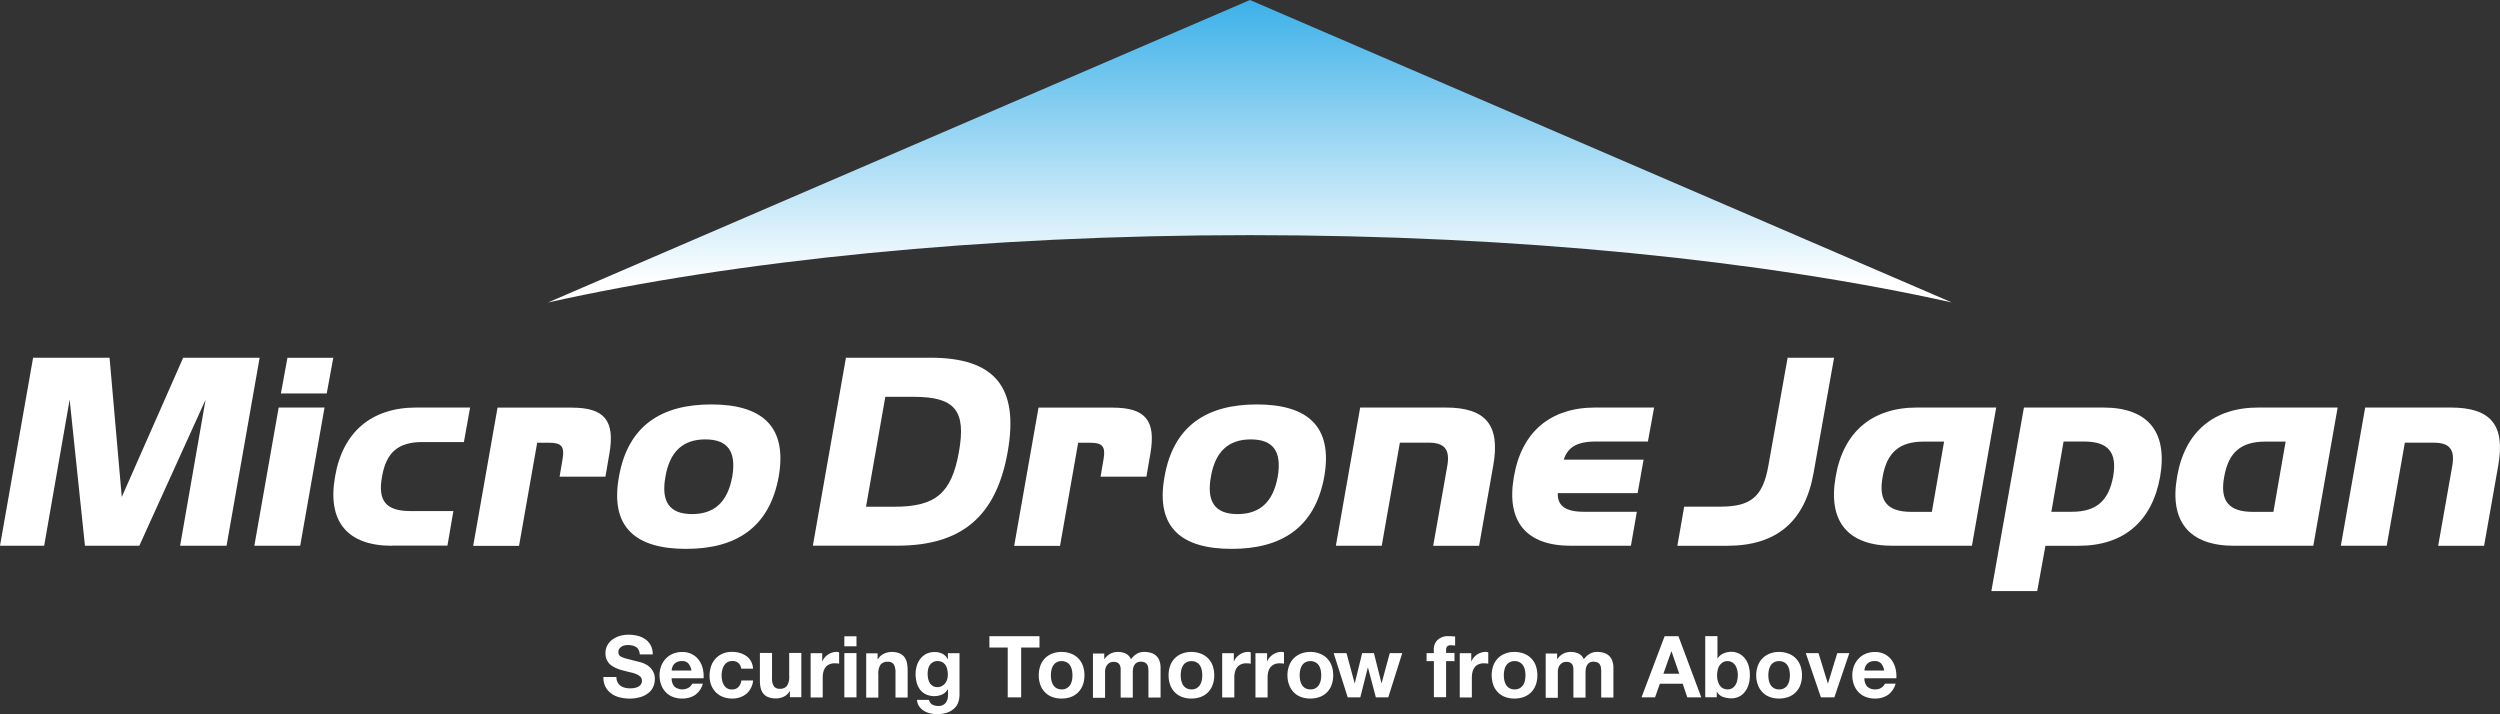
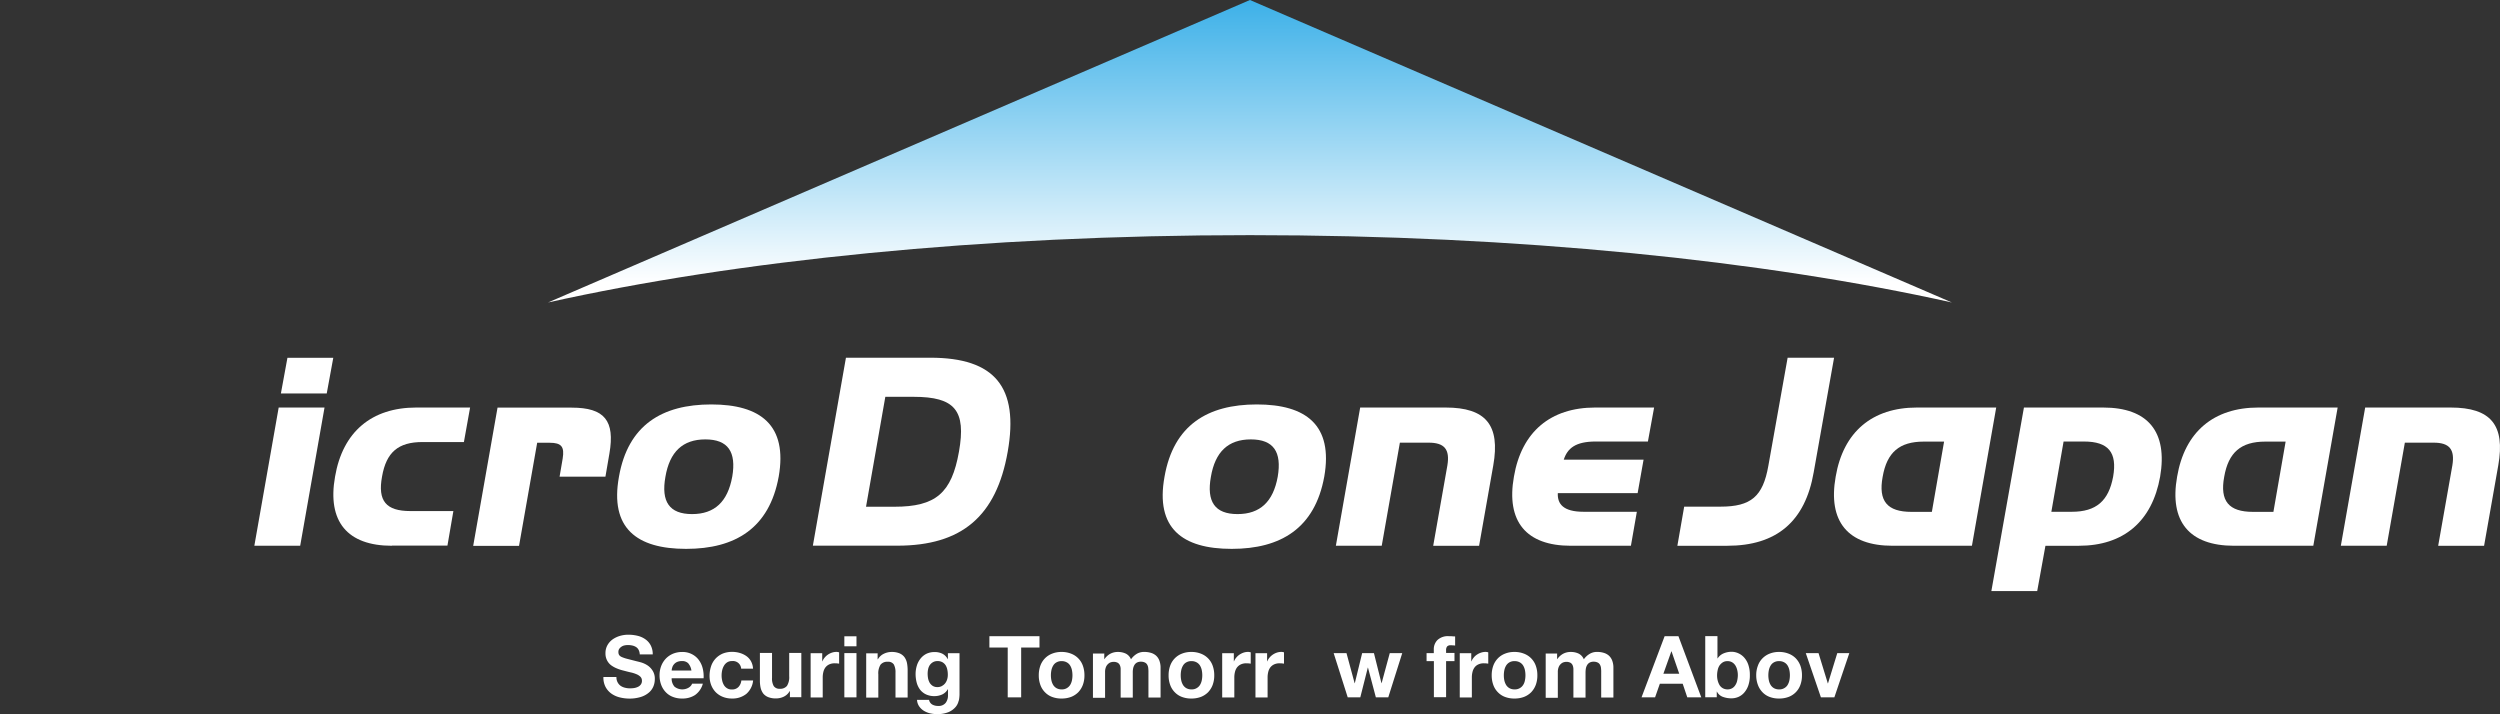
<svg xmlns="http://www.w3.org/2000/svg" width="387.557" height="110.699" viewBox="0 0 387.557 110.699">
  <rect x="0" y="0" width="387.557" height="110.699" fill="#333333" stroke="none" />
  <defs>
    <linearGradient id="a" x1="0.5" y1="1.171" x2="0.5" y2="-0.293" gradientUnits="objectBoundingBox">
      <stop offset="0.16" stop-color="#fff" />
      <stop offset="1" stop-color="#0098e1" />
    </linearGradient>
  </defs>
  <g transform="translate(-279.88 -256.87)">
    <path d="M559.439,303.762,450.62,256.87,341.8,303.762c29.18-6.5,67.223-10.44,108.82-10.44S530.245,297.259,559.439,303.762Z" transform="translate(23.029)" fill="url(#a)" />
    <g transform="translate(373.415 355.263)">
      <path d="M350.269,335.971a1.571,1.571,0,0,0,.453.535,2.01,2.01,0,0,0,.672.3,3.084,3.084,0,0,0,.8.1,4.788,4.788,0,0,0,.6-.041,2.2,2.2,0,0,0,.6-.178,1.124,1.124,0,0,0,.466-.37.916.916,0,0,0,.178-.59.847.847,0,0,0-.247-.631,1.984,1.984,0,0,0-.645-.4,4.718,4.718,0,0,0-.905-.274c-.343-.082-.672-.165-1.029-.261a6.427,6.427,0,0,1-1.029-.329,4.115,4.115,0,0,1-.905-.494,2.2,2.2,0,0,1-.645-.768,2.294,2.294,0,0,1-.247-1.111,2.5,2.5,0,0,1,.316-1.262,2.8,2.8,0,0,1,.809-.892,3.954,3.954,0,0,1,1.139-.535,4.545,4.545,0,0,1,1.276-.178,6.068,6.068,0,0,1,1.427.165,3.451,3.451,0,0,1,1.207.535,2.648,2.648,0,0,1,.837.947,2.929,2.929,0,0,1,.316,1.4H353.7a1.634,1.634,0,0,0-.178-.7,1.123,1.123,0,0,0-.4-.439,1.815,1.815,0,0,0-.576-.233,2.929,2.929,0,0,0-.713-.069,2.131,2.131,0,0,0-.508.055,1.327,1.327,0,0,0-.453.192,1.305,1.305,0,0,0-.343.329.824.824,0,0,0-.137.508.848.848,0,0,0,.11.453.948.948,0,0,0,.412.316,5.23,5.23,0,0,0,.864.288l1.44.37c.178.041.425.1.741.192a3.836,3.836,0,0,1,.933.439,2.686,2.686,0,0,1,.8.823,2.277,2.277,0,0,1,.343,1.3,2.924,2.924,0,0,1-.247,1.207,2.528,2.528,0,0,1-.755.96,3.493,3.493,0,0,1-1.235.631,5.794,5.794,0,0,1-1.7.233,6.257,6.257,0,0,1-1.523-.192,3.79,3.79,0,0,1-1.3-.6,2.989,2.989,0,0,1-.892-1.043,3.1,3.1,0,0,1-.316-1.509h2.017a1.642,1.642,0,0,0,.178.809Z" transform="translate(-348.059 -328.59)" fill="#fff" />
      <path d="M356.742,335.932a1.934,1.934,0,0,0,2.209.123,1.262,1.262,0,0,0,.508-.6h1.66a3.146,3.146,0,0,1-1.221,1.77,3.56,3.56,0,0,1-1.989.535,3.763,3.763,0,0,1-1.454-.261,2.932,2.932,0,0,1-1.1-.741,3.313,3.313,0,0,1-.7-1.139,4.149,4.149,0,0,1-.247-1.454,4,4,0,0,1,.247-1.427,3.542,3.542,0,0,1,.713-1.152,3.357,3.357,0,0,1,1.111-.768,3.674,3.674,0,0,1,1.427-.274,3.121,3.121,0,0,1,1.523.343,3,3,0,0,1,1.07.905,3.675,3.675,0,0,1,.6,1.3,5.131,5.131,0,0,1,.137,1.523h-4.953a1.884,1.884,0,0,0,.466,1.331Zm2.14-3.608a1.309,1.309,0,0,0-1.029-.37,1.759,1.759,0,0,0-.755.151,1.352,1.352,0,0,0-.48.384,1.236,1.236,0,0,0-.247.48,1.441,1.441,0,0,0-.082.453h3.059a2.147,2.147,0,0,0-.466-1.084Z" transform="translate(-345.697 -327.865)" fill="#fff" />
      <path d="M363.531,331.957a1.319,1.319,0,0,0-.755.206,1.541,1.541,0,0,0-.494.535,2.486,2.486,0,0,0-.274.713,3.785,3.785,0,0,0-.082.782,3.435,3.435,0,0,0,.082.755,2.241,2.241,0,0,0,.261.7,1.42,1.42,0,0,0,.48.508,1.3,1.3,0,0,0,.741.206,1.357,1.357,0,0,0,1.043-.384,1.7,1.7,0,0,0,.453-1.015h1.825a3.159,3.159,0,0,1-1.056,2.085,3.415,3.415,0,0,1-2.236.713,3.65,3.65,0,0,1-1.413-.261,3.2,3.2,0,0,1-1.1-.727,3.325,3.325,0,0,1-.7-1.111,3.92,3.92,0,0,1-.247-1.413,4.786,4.786,0,0,1,.233-1.482,3.26,3.26,0,0,1,.686-1.18,3.336,3.336,0,0,1,1.1-.782,3.906,3.906,0,0,1,1.482-.274,4.227,4.227,0,0,1,1.18.165,3.467,3.467,0,0,1,1.015.48,2.434,2.434,0,0,1,.727.809,2.7,2.7,0,0,1,.316,1.152h-1.838a1.269,1.269,0,0,0-1.4-1.18Z" transform="translate(-343.596 -327.869)" fill="#fff" />
      <path d="M370.4,337.537v-.96h-.041a2.094,2.094,0,0,1-.933.864,2.72,2.72,0,0,1-1.166.261,3.129,3.129,0,0,1-1.235-.206,1.9,1.9,0,0,1-.768-.562,2.42,2.42,0,0,1-.4-.892,5.183,5.183,0,0,1-.11-1.166V330.65h1.88v3.869a2.374,2.374,0,0,0,.261,1.262,1.049,1.049,0,0,0,.947.425,1.316,1.316,0,0,0,1.111-.453,2.525,2.525,0,0,0,.343-1.509V330.65h1.88v6.86h-1.8Z" transform="translate(-341.48 -327.824)" fill="#fff" />
      <path d="M373.277,330.722V332h.027a2.185,2.185,0,0,1,.357-.59,2.4,2.4,0,0,1,.521-.466,2.577,2.577,0,0,1,.617-.3,2.315,2.315,0,0,1,.686-.11,1.609,1.609,0,0,1,.412.069v1.756c-.082-.014-.192-.027-.316-.041s-.247-.014-.357-.014a1.93,1.93,0,0,0-.878.178,1.6,1.6,0,0,0-.576.466,1.92,1.92,0,0,0-.316.7,3.475,3.475,0,0,0-.1.864V337.6H371.48v-6.86h1.8Z" transform="translate(-339.349 -327.869)" fill="#fff" />
      <path d="M375.29,330.32v-1.55h1.88v1.55Zm1.88,1.056v6.86h-1.88v-6.86Z" transform="translate(-337.932 -328.523)" fill="#fff" />
      <path d="M379.53,330.718v.96h.041a2.094,2.094,0,0,1,.933-.864,2.739,2.739,0,0,1,1.166-.274,3.13,3.13,0,0,1,1.235.206,1.929,1.929,0,0,1,.768.576,2.42,2.42,0,0,1,.4.892,6.021,6.021,0,0,1,.11,1.166v4.225H382.3v-3.869a2.513,2.513,0,0,0-.261-1.262,1.027,1.027,0,0,0-.947-.412,1.316,1.316,0,0,0-1.111.453,2.524,2.524,0,0,0-.343,1.509v3.594h-1.88v-6.86h1.8Z" transform="translate(-337.013 -327.865)" fill="#fff" />
      <path d="M390.021,338.082a2.214,2.214,0,0,1-.48.988,3.009,3.009,0,0,1-1.07.782,4.5,4.5,0,0,1-1.88.316,4.394,4.394,0,0,1-1.029-.123,3.3,3.3,0,0,1-.96-.4,2.431,2.431,0,0,1-.713-.686,1.976,1.976,0,0,1-.329-1h1.866a1.052,1.052,0,0,0,.521.741,1.86,1.86,0,0,0,.892.206,1.387,1.387,0,0,0,1.166-.48,1.912,1.912,0,0,0,.357-1.207v-.905h-.027a1.971,1.971,0,0,1-.864.809,2.916,2.916,0,0,1-1.194.261,3.027,3.027,0,0,1-1.331-.274,2.557,2.557,0,0,1-.919-.741,3.249,3.249,0,0,1-.521-1.1,5.279,5.279,0,0,1-.165-1.331,4.419,4.419,0,0,1,.192-1.276,3.259,3.259,0,0,1,.563-1.084,2.743,2.743,0,0,1,.919-.755,2.89,2.89,0,0,1,1.262-.274,2.728,2.728,0,0,1,1.194.247,1.955,1.955,0,0,1,.851.851h.027v-.919h1.8v6.421a5.151,5.151,0,0,1-.11.947Zm-2.593-2.277a1.531,1.531,0,0,0,.508-.425,1.918,1.918,0,0,0,.3-.6,2.425,2.425,0,0,0,.1-.713,3.634,3.634,0,0,0-.082-.8,2.082,2.082,0,0,0-.261-.672,1.466,1.466,0,0,0-.494-.466,1.482,1.482,0,0,0-.768-.178,1.372,1.372,0,0,0-.686.165,1.58,1.58,0,0,0-.48.425,1.764,1.764,0,0,0-.274.631,3.311,3.311,0,0,0-.082.741,4.371,4.371,0,0,0,.069.741,2.345,2.345,0,0,0,.247.659,1.557,1.557,0,0,0,.466.48,1.332,1.332,0,0,0,.727.192,1.464,1.464,0,0,0,.7-.165Z" transform="translate(-334.938 -327.861)" fill="#fff" />
      <path d="M391.68,330.516V328.76h7.765v1.756h-2.84v7.724H394.52v-7.724Z" transform="translate(-331.836 -328.527)" fill="#fff" />
      <path d="M397.507,332.666a3.118,3.118,0,0,1,1.825-1.866,3.812,3.812,0,0,1,1.454-.261,3.884,3.884,0,0,1,1.468.261,3.092,3.092,0,0,1,1.838,1.866,4.329,4.329,0,0,1,.247,1.5,4.2,4.2,0,0,1-.247,1.482,3.343,3.343,0,0,1-.713,1.139,3.188,3.188,0,0,1-1.125.727,4.172,4.172,0,0,1-1.468.247,4.041,4.041,0,0,1-1.454-.247,2.956,2.956,0,0,1-1.111-.727,3.035,3.035,0,0,1-.713-1.139,4.2,4.2,0,0,1-.247-1.482A4.329,4.329,0,0,1,397.507,332.666Zm1.715,2.291a2.257,2.257,0,0,0,.274.7,1.458,1.458,0,0,0,.508.494,1.552,1.552,0,0,0,.8.192,1.427,1.427,0,0,0,.8-.192,1.5,1.5,0,0,0,.521-.494,2.258,2.258,0,0,0,.274-.7,3.914,3.914,0,0,0,.082-.8,4.048,4.048,0,0,0-.082-.809,2.258,2.258,0,0,0-.274-.7,1.39,1.39,0,0,0-.521-.494,1.588,1.588,0,0,0-.8-.192,1.552,1.552,0,0,0-.8.192,1.351,1.351,0,0,0-.508.494,2.258,2.258,0,0,0-.274.7,3.952,3.952,0,0,0-.082.809A3.82,3.82,0,0,0,399.222,334.958Z" transform="translate(-329.761 -327.865)" fill="#fff" />
      <path d="M405.136,330.718v.933h.027a2.671,2.671,0,0,1,.892-.823,2.455,2.455,0,0,1,1.207-.288,2.815,2.815,0,0,1,1.194.247,1.7,1.7,0,0,1,.823.892,3.043,3.043,0,0,1,.823-.8,2.17,2.17,0,0,1,1.235-.343,3.492,3.492,0,0,1,1.015.137,2.111,2.111,0,0,1,.8.425,1.957,1.957,0,0,1,.521.768,3.085,3.085,0,0,1,.192,1.139v4.6h-1.88v-3.882a4.762,4.762,0,0,0-.027-.645,1.287,1.287,0,0,0-.151-.535.815.815,0,0,0-.357-.357,1.387,1.387,0,0,0-.631-.137,1.281,1.281,0,0,0-.645.151,1.07,1.07,0,0,0-.384.4,1.7,1.7,0,0,0-.192.562,3.25,3.25,0,0,0-.041.631v3.828h-1.88v-4.445a1.4,1.4,0,0,0-.11-.549.85.85,0,0,0-.329-.4,1.3,1.3,0,0,0-.686-.151,1.407,1.407,0,0,0-.357.055,1.008,1.008,0,0,0-.425.233,1.332,1.332,0,0,0-.357.48,1.96,1.96,0,0,0-.151.823v3.979h-1.88v-6.86h1.784Z" transform="translate(-327.485 -327.865)" fill="#fff" />
      <path d="M412.177,332.666A3.118,3.118,0,0,1,414,330.8a3.812,3.812,0,0,1,1.454-.261,3.884,3.884,0,0,1,1.468.261,3.092,3.092,0,0,1,1.838,1.866,4.328,4.328,0,0,1,.247,1.5,4.194,4.194,0,0,1-.247,1.482,3.343,3.343,0,0,1-.713,1.139,3.188,3.188,0,0,1-1.125.727,4.172,4.172,0,0,1-1.468.247,4.041,4.041,0,0,1-1.454-.247,2.956,2.956,0,0,1-1.111-.727,3.036,3.036,0,0,1-.713-1.139,4.2,4.2,0,0,1-.247-1.482A4.329,4.329,0,0,1,412.177,332.666Zm1.715,2.291a2.257,2.257,0,0,0,.274.7,1.458,1.458,0,0,0,.508.494,1.552,1.552,0,0,0,.8.192,1.427,1.427,0,0,0,.8-.192,1.5,1.5,0,0,0,.521-.494,2.26,2.26,0,0,0,.274-.7,3.918,3.918,0,0,0,.082-.8,4.052,4.052,0,0,0-.082-.809,2.26,2.26,0,0,0-.274-.7,1.39,1.39,0,0,0-.521-.494,1.588,1.588,0,0,0-.8-.192,1.552,1.552,0,0,0-.8.192,1.351,1.351,0,0,0-.508.494,2.258,2.258,0,0,0-.274.7,3.952,3.952,0,0,0-.082.809A3.82,3.82,0,0,0,413.892,334.958Z" transform="translate(-324.305 -327.865)" fill="#fff" />
      <path d="M419.787,330.722V332h.027a2.185,2.185,0,0,1,.357-.59,2.4,2.4,0,0,1,.521-.466,2.576,2.576,0,0,1,.617-.3,2.315,2.315,0,0,1,.686-.11,1.609,1.609,0,0,1,.412.069v1.756c-.082-.014-.192-.027-.316-.041s-.247-.014-.357-.014a1.93,1.93,0,0,0-.878.178,1.6,1.6,0,0,0-.576.466,1.921,1.921,0,0,0-.316.7,3.477,3.477,0,0,0-.1.864V337.6h-1.88v-6.86h1.8Z" transform="translate(-322.051 -327.869)" fill="#fff" />
      <path d="M423.547,330.722V332h.027a2.185,2.185,0,0,1,.357-.59,2.4,2.4,0,0,1,.521-.466,2.576,2.576,0,0,1,.617-.3,2.315,2.315,0,0,1,.686-.11,1.609,1.609,0,0,1,.412.069v1.756c-.082-.014-.192-.027-.316-.041s-.247-.014-.357-.014a1.93,1.93,0,0,0-.878.178,1.631,1.631,0,0,0-.576.466,1.921,1.921,0,0,0-.316.7,3.477,3.477,0,0,0-.1.864V337.6h-1.88v-6.86h1.8Z" transform="translate(-320.653 -327.869)" fill="#fff" />
-       <path d="M425.621,332.666a3.035,3.035,0,0,1,.713-1.139,3.19,3.19,0,0,1,1.111-.727,3.812,3.812,0,0,1,1.454-.261,3.884,3.884,0,0,1,1.468.261,3.123,3.123,0,0,1,1.125.727,3.344,3.344,0,0,1,.713,1.139,4.329,4.329,0,0,1,.247,1.5,4.2,4.2,0,0,1-.247,1.482,3.092,3.092,0,0,1-1.838,1.866,4.172,4.172,0,0,1-1.468.247,4.042,4.042,0,0,1-1.454-.247,2.956,2.956,0,0,1-1.111-.727,3.216,3.216,0,0,1-.713-1.139,4.192,4.192,0,0,1-.261-1.482A4.028,4.028,0,0,1,425.621,332.666Zm1.715,2.291a2.258,2.258,0,0,0,.274.7,1.458,1.458,0,0,0,.508.494,1.552,1.552,0,0,0,.8.192,1.427,1.427,0,0,0,.8-.192,1.389,1.389,0,0,0,.521-.494,2.258,2.258,0,0,0,.274-.7,3.918,3.918,0,0,0,.082-.8,4.052,4.052,0,0,0-.082-.809,2.257,2.257,0,0,0-.274-.7,1.39,1.39,0,0,0-.521-.494,1.589,1.589,0,0,0-.8-.192,1.551,1.551,0,0,0-.8.192,1.351,1.351,0,0,0-.508.494,2.258,2.258,0,0,0-.274.7,3.948,3.948,0,0,0-.082.809A3.816,3.816,0,0,0,427.336,334.958Z" transform="translate(-319.31 -327.865)" fill="#fff" />
      <path d="M437.124,337.53l-1.221-4.61h-.027l-1.166,4.61h-1.948l-2.181-6.86h1.989l1.262,4.664h.027L435,330.67h1.825l1.166,4.651h.027l1.262-4.651h1.934l-2.168,6.86H437.11Z" transform="translate(-317.369 -327.816)" fill="#fff" />
      <path d="M441.08,332.643V331.38H442.2v-.535a2.016,2.016,0,0,1,.576-1.5,2.352,2.352,0,0,1,1.729-.59c.165,0,.343,0,.508.014s.329.027.494.027v1.413a5.591,5.591,0,0,0-.686-.041.7.7,0,0,0-.549.178.883.883,0,0,0-.165.6v.412h1.3v1.262h-1.3v5.6h-1.893v-5.6h-1.125Z" transform="translate(-313.464 -328.527)" fill="#fff" />
      <path d="M446.614,330.722V332h.027a2.188,2.188,0,0,1,.357-.59,2.121,2.121,0,0,1,.521-.466,2.437,2.437,0,0,1,.631-.3,2.315,2.315,0,0,1,.686-.11,1.609,1.609,0,0,1,.412.069v1.756c-.082-.014-.192-.027-.316-.041a3.219,3.219,0,0,0-.357-.014,1.93,1.93,0,0,0-.878.178,1.5,1.5,0,0,0-.576.466,1.92,1.92,0,0,0-.316.7,3.477,3.477,0,0,0-.1.864V337.6H444.83v-6.86h1.783Z" transform="translate(-312.069 -327.869)" fill="#fff" />
      <path d="M448.687,332.666a3.216,3.216,0,0,1,.713-1.139,3.068,3.068,0,0,1,1.111-.727,3.764,3.764,0,0,1,1.454-.261,3.884,3.884,0,0,1,1.468.261,3.092,3.092,0,0,1,1.838,1.866,4.329,4.329,0,0,1,.247,1.5,4.2,4.2,0,0,1-.247,1.482,3.343,3.343,0,0,1-.713,1.139,3.187,3.187,0,0,1-1.125.727,4.172,4.172,0,0,1-1.468.247,4.041,4.041,0,0,1-1.454-.247,2.956,2.956,0,0,1-1.111-.727,3.035,3.035,0,0,1-.713-1.139,4.25,4.25,0,0,1-.247-1.482A4.329,4.329,0,0,1,448.687,332.666Zm1.715,2.291a2.257,2.257,0,0,0,.274.7,1.458,1.458,0,0,0,.508.494,1.552,1.552,0,0,0,.8.192,1.493,1.493,0,0,0,1.331-.686,1.964,1.964,0,0,0,.274-.7,3.914,3.914,0,0,0,.082-.8,4.048,4.048,0,0,0-.082-.809,2.258,2.258,0,0,0-.274-.7,1.39,1.39,0,0,0-.521-.494,1.606,1.606,0,0,0-.809-.192,1.517,1.517,0,0,0-.8.192,1.459,1.459,0,0,0-.508.494,2.258,2.258,0,0,0-.274.7,3.952,3.952,0,0,0-.082.809A3.82,3.82,0,0,0,450.4,334.958Z" transform="translate(-310.727 -327.865)" fill="#fff" />
      <path d="M456.31,330.718v.933h.027a2.671,2.671,0,0,1,.892-.823,2.455,2.455,0,0,1,1.207-.288,2.771,2.771,0,0,1,1.194.247,1.7,1.7,0,0,1,.823.892,2.915,2.915,0,0,1,.837-.8,2.139,2.139,0,0,1,1.235-.343,3.336,3.336,0,0,1,1,.137,2.111,2.111,0,0,1,.8.425,1.957,1.957,0,0,1,.521.768,3.085,3.085,0,0,1,.192,1.139v4.6h-1.893v-3.882a4.762,4.762,0,0,0-.027-.645,1.287,1.287,0,0,0-.151-.535.815.815,0,0,0-.357-.357,1.387,1.387,0,0,0-.631-.137,1.281,1.281,0,0,0-.645.151,1.07,1.07,0,0,0-.384.4,1.7,1.7,0,0,0-.192.562,4.725,4.725,0,0,0-.041.631v3.828h-1.88v-4.445a1.7,1.7,0,0,0-.11-.549.85.85,0,0,0-.329-.4,1.3,1.3,0,0,0-.686-.151,1.407,1.407,0,0,0-.357.055,1.008,1.008,0,0,0-.425.233,1.332,1.332,0,0,0-.357.48,1.96,1.96,0,0,0-.151.823v3.979h-1.88v-6.86h1.784Z" transform="translate(-308.458 -327.865)" fill="#fff" />
      <path d="M471.091,328.76l3.54,9.48h-2.168l-.713-2.113H468.21l-.741,2.113h-2.1l3.581-9.48Zm.123,5.817-1.194-3.471h-.027l-1.235,3.471h2.456Z" transform="translate(-304.43 -328.527)" fill="#fff" />
      <path d="M474.463,328.764v3.443h.027a2,2,0,0,1,.933-.782,3.183,3.183,0,0,1,1.221-.247,2.526,2.526,0,0,1,1.029.22,2.689,2.689,0,0,1,.906.645,3.21,3.21,0,0,1,.659,1.125,4.809,4.809,0,0,1,.247,1.633,4.727,4.727,0,0,1-.247,1.619,3.34,3.34,0,0,1-.659,1.125,2.51,2.51,0,0,1-.906.645,2.7,2.7,0,0,1-1.029.206,3.807,3.807,0,0,1-1.358-.233,1.685,1.685,0,0,1-.905-.809h-.027v.878H472.57v-9.48h1.88Zm3.059,5.227a2.281,2.281,0,0,0-.288-.7,1.5,1.5,0,0,0-.494-.48,1.33,1.33,0,0,0-.727-.178,1.282,1.282,0,0,0-.713.178,1.875,1.875,0,0,0-.508.48,1.983,1.983,0,0,0-.288.7,4.108,4.108,0,0,0-.1.837,3.22,3.22,0,0,0,.1.823,2.676,2.676,0,0,0,.288.7,1.414,1.414,0,0,0,.508.48,1.484,1.484,0,0,0,.713.178,1.4,1.4,0,0,0,.727-.178,1.381,1.381,0,0,0,.494-.48,1.986,1.986,0,0,0,.288-.7,3.983,3.983,0,0,0,.1-.823A3.33,3.33,0,0,0,477.523,333.991Z" transform="translate(-301.753 -328.531)" fill="#fff" />
      <path d="M478.591,332.666a3.036,3.036,0,0,1,.713-1.139,3.189,3.189,0,0,1,1.111-.727,3.812,3.812,0,0,1,1.454-.261,3.884,3.884,0,0,1,1.468.261,3.122,3.122,0,0,1,1.125.727,3.343,3.343,0,0,1,.713,1.139,4.328,4.328,0,0,1,.247,1.5,4.194,4.194,0,0,1-.247,1.482,3.092,3.092,0,0,1-1.838,1.866,4.172,4.172,0,0,1-1.468.247,4.041,4.041,0,0,1-1.454-.247,2.956,2.956,0,0,1-1.111-.727,3.217,3.217,0,0,1-.713-1.139,4.192,4.192,0,0,1-.261-1.482A4.028,4.028,0,0,1,478.591,332.666Zm1.7,2.291a2.257,2.257,0,0,0,.274.7,1.458,1.458,0,0,0,.508.494,1.552,1.552,0,0,0,.8.192,1.427,1.427,0,0,0,.8-.192,1.389,1.389,0,0,0,.521-.494,2.258,2.258,0,0,0,.274-.7,3.914,3.914,0,0,0,.082-.8,4.048,4.048,0,0,0-.082-.809,2.258,2.258,0,0,0-.274-.7,1.39,1.39,0,0,0-.521-.494,1.588,1.588,0,0,0-.8-.192,1.552,1.552,0,0,0-.8.192,1.35,1.35,0,0,0-.508.494,2.258,2.258,0,0,0-.274.7,3.952,3.952,0,0,0-.082.809A3.82,3.82,0,0,0,480.292,334.958Z" transform="translate(-299.61 -327.865)" fill="#fff" />
      <path d="M486.276,337.53l-2.346-6.86h1.976l1.44,4.692h.027l1.44-4.692h1.866l-2.319,6.86h-2.1Z" transform="translate(-297.528 -327.816)" fill="#fff" />
-       <path d="M491.536,335.932a1.685,1.685,0,0,0,1.221.412,1.607,1.607,0,0,0,.974-.288,1.344,1.344,0,0,0,.508-.6h1.66a3.147,3.147,0,0,1-1.221,1.77,3.561,3.561,0,0,1-1.989.535,3.763,3.763,0,0,1-1.454-.261,3.046,3.046,0,0,1-1.1-.741,3.448,3.448,0,0,1-.7-1.139,4.149,4.149,0,0,1-.247-1.454,4,4,0,0,1,.247-1.427,3.542,3.542,0,0,1,.713-1.152,3.222,3.222,0,0,1,1.111-.768,3.674,3.674,0,0,1,1.427-.274,3.121,3.121,0,0,1,1.523.343,3,3,0,0,1,1.07.905,3.674,3.674,0,0,1,.6,1.3,5.131,5.131,0,0,1,.137,1.523h-4.953a1.884,1.884,0,0,0,.466,1.331Zm2.126-3.608a1.309,1.309,0,0,0-1.029-.37,1.759,1.759,0,0,0-.755.151,1.486,1.486,0,0,0-.48.384,1.236,1.236,0,0,0-.247.48,1.442,1.442,0,0,0-.082.453h3.059a2.146,2.146,0,0,0-.466-1.084Z" transform="translate(-295.571 -327.865)" fill="#fff" />
    </g>
    <g transform="translate(279.88 312.323)">
-       <path d="M307.8,326.443l3.951-22.65-10.276,22.65H293.05l-2.373-22.65-3.951,22.65H279.88l5.131-29.153h11.853l1.893,21.594,9.521-21.594h11.853L315,326.443h-7.2Z" transform="translate(-279.88 -297.29)" fill="#fff" />
      <path d="M308.62,326.439l3.773-21.429H319.5l-3.773,21.429Zm4.116-23.611,1.015-5.529h7.106l-1.015,5.529Z" transform="translate(-269.191 -297.286)" fill="#fff" />
      <path d="M326.633,324.349c-6.928,0-10.056-3.773-8.821-10.715,1.18-6.942,5.666-10.715,12.594-10.715h8.341l-.96,5.35H331.38c-3.773,0-5.625,1.578-6.283,5.35-.7,3.773.617,5.35,4.39,5.35h6.667l-.919,5.35h-8.6Z" transform="translate(-265.871 -295.196)" fill="#fff" />
      <path d="M346.74,313.645l.48-2.812c.3-1.838-.178-2.456-2.017-2.456h-1.934l-2.812,15.983H333.35l3.773-21.429h11.5c5.09,0,6.722,2.017,5.844,7.106l-.617,3.594H346.74Z" transform="translate(-259.994 -295.192)" fill="#fff" />
      <path d="M360.3,324.96c-7.642,0-11.853-3.2-10.4-11.195,1.4-7.985,6.667-11.195,14.309-11.195s11.853,3.21,10.454,11.195c-1.454,7.984-6.722,11.195-14.35,11.195Zm7.161-11.181c.659-3.869-.659-5.789-4.171-5.789s-5.529,1.934-6.187,5.789c-.7,3.869.617,5.789,4.129,5.789S366.758,317.634,367.458,313.778Z" transform="translate(-253.946 -295.326)" fill="#fff" />
      <path d="M371.73,326.443l5.131-29.153h13.088c10.015,0,13.747,4.568,11.99,14.57s-7.107,14.57-17.121,14.57H371.73Zm12.649-6.05c6.407,0,8.863-2.113,10-8.52s-.617-8.52-7.024-8.52h-4.39l-2.991,17.039h4.39Z" transform="translate(-245.72 -297.29)" fill="#fff" />
-       <path d="M407.87,313.645l.48-2.812c.3-1.838-.178-2.456-2.017-2.456H404.4l-2.812,15.983H394.48l3.773-21.429h11.5c5.09,0,6.722,2.017,5.844,7.106l-.617,3.594H407.87Z" transform="translate(-237.259 -295.192)" fill="#fff" />
      <path d="M421.946,324.96c-7.642,0-11.853-3.2-10.4-11.195,1.4-7.985,6.667-11.195,14.309-11.195s11.853,3.21,10.454,11.195c-1.454,7.984-6.722,11.195-14.35,11.195Zm7.148-11.181c.659-3.869-.659-5.789-4.171-5.789s-5.529,1.934-6.187,5.789c-.7,3.869.617,5.789,4.129,5.789S428.394,317.634,429.094,313.778Z" transform="translate(-231.018 -295.326)" fill="#fff" />
      <path d="M445.921,324.349l2.2-12.471c.4-2.456-.439-3.512-2.895-3.512h-4.472l-2.812,15.983H430.83L434.6,302.92h13.253c6.228,0,8.478,2.716,7.381,8.959l-2.2,12.471h-7.106Z" transform="translate(-223.741 -295.196)" fill="#fff" />
      <path d="M459.843,324.349c-6.928,0-10.056-3.773-8.821-10.715,1.18-6.942,5.666-10.715,12.594-10.715h9.137l-.96,5.268h-8.081c-3.155,0-4.39,1.056-4.966,2.812H471.12l-.919,5.186H457.826c-.082,1.674.837,2.895,3.992,2.895h8.259l-.919,5.268h-9.3Z" transform="translate(-216.329 -295.196)" fill="#fff" />
      <path d="M469.42,326.443l1.056-6.064H476.1c4.747,0,6.585-1.578,7.422-6.324l2.991-16.765h7.2l-3.155,17.739c-1.317,7.642-5.748,11.414-13.39,11.414h-7.724Z" transform="translate(-209.389 -297.29)" fill="#fff" />
      <path d="M496.2,324.349c-6.942,0-10.056-3.773-8.821-10.715,1.18-6.942,5.666-10.715,12.594-10.715h12.292L508.5,324.349Zm7.984-16.147h-3.155c-3.773,0-5.707,1.674-6.366,5.447-.7,3.773.7,5.446,4.472,5.446h3.155Z" transform="translate(-202.807 -295.196)" fill="#fff" />
      <path d="M504.9,331.373l5.049-28.453h12.292c6.942,0,10.015,3.773,8.821,10.715-1.235,6.942-5.666,10.715-12.594,10.715h-5.186l-1.276,7.024Zm12.471-12.292c3.773,0,5.707-1.674,6.407-5.446.659-3.773-.741-5.446-4.527-5.446h-3.155L514.2,319.081h3.155Z" transform="translate(-196.193 -295.196)" fill="#fff" />
      <path d="M534.783,324.349c-6.942,0-10.056-3.773-8.821-10.715,1.18-6.942,5.666-10.715,12.594-10.715h12.292l-3.773,21.429Zm8-16.147h-3.155c-3.773,0-5.707,1.674-6.366,5.447-.7,3.773.7,5.446,4.472,5.446h3.155Z" transform="translate(-188.459 -295.196)" fill="#fff" />
      <path d="M559.481,324.349l2.2-12.471c.4-2.456-.439-3.512-2.895-3.512h-4.472L551.5,324.349H544.39l3.773-21.429h13.253c6.228,0,8.478,2.716,7.381,8.959l-2.2,12.471h-7.106Z" transform="translate(-181.507 -295.196)" fill="#fff" />
    </g>
  </g>
</svg>